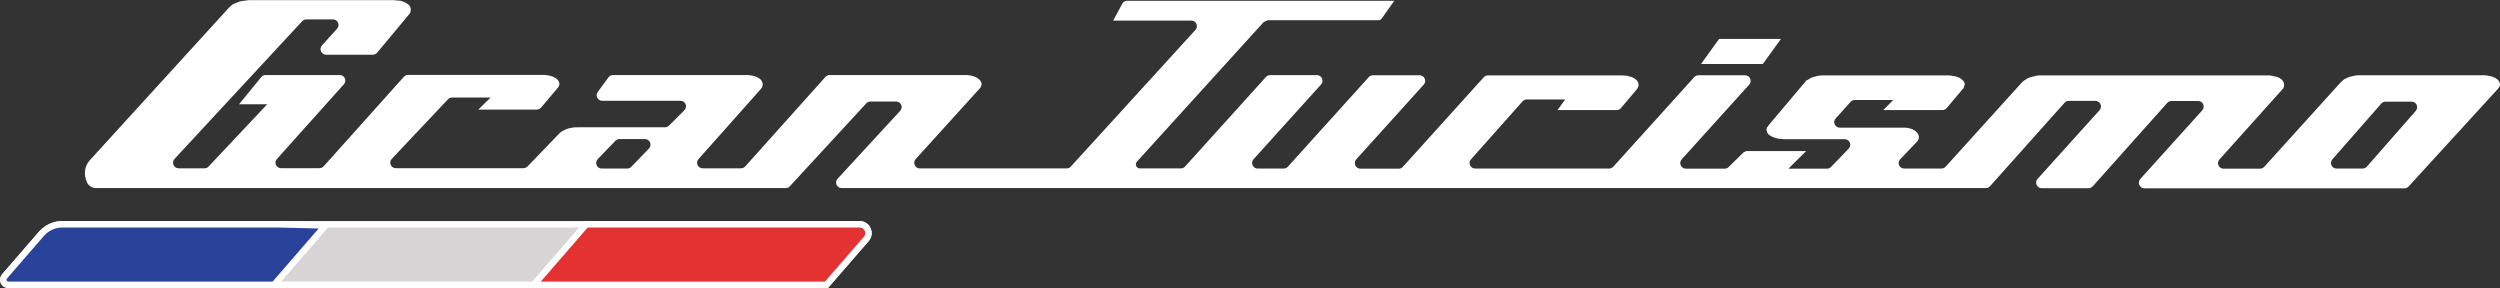
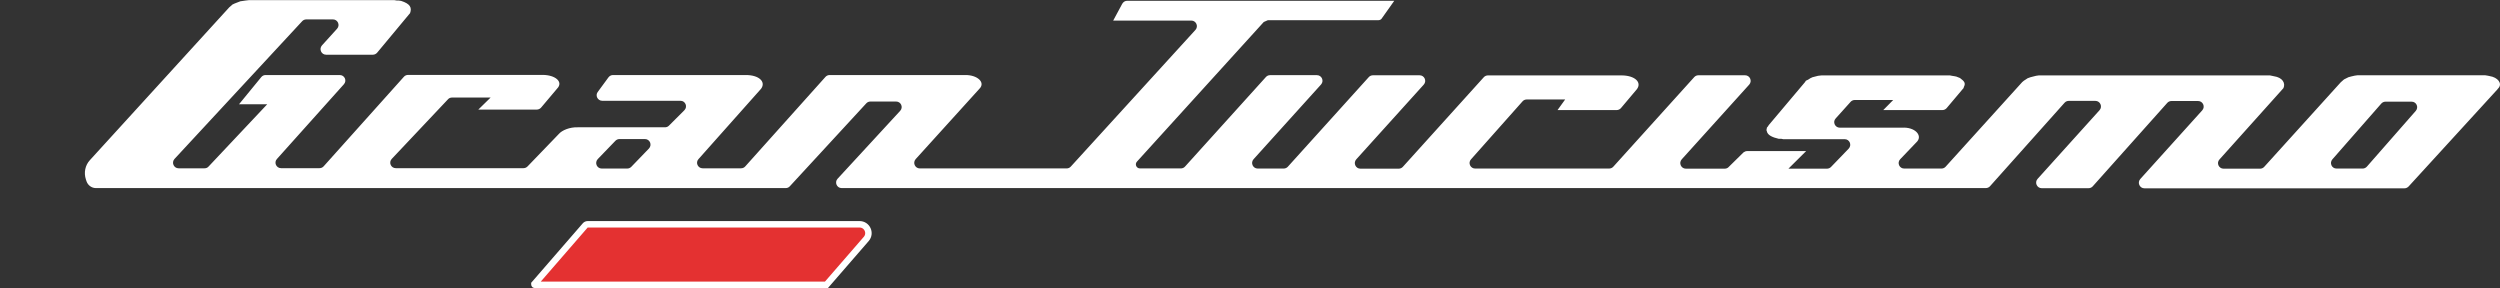
<svg xmlns="http://www.w3.org/2000/svg" id="Layer_2" data-name="Layer 2" viewBox="0 0 193.27 22.27">
  <rect x="0" y="0" width="193.27" height="22.27" fill="#333333" stroke="none" />
  <defs>
    <style> .cls-1 { fill: #e43131; } .cls-1, .cls-2, .cls-3 { stroke: #fff; stroke-miterlimit: 10; stroke-width: .5px; } .cls-2 { fill: #29439b; } .cls-4 { fill: #fff; } .cls-3 { fill: #d7d5d6; } </style>
  </defs>
  <g id="Layer_2-2" data-name="Layer 2">
    <path class="cls-4" d="M182.65,13.03h-2.02c-.37,0-.56-.43-.32-.71l3.78-4.31c.08-.09.2-.15.32-.15h2.03c.37,0,.56.43.32.71l-3.78,4.31c-.08.09-.2.15-.32.15ZM48.49,13.03h-1.97c-.38,0-.57-.45-.31-.73l1.37-1.42c.08-.08.19-.13.31-.13h1.97c.38,0,.57.45.31.73l-1.37,1.42c-.08.08-.19.13-.31.13ZM193.09,6.88l.07-.08c.3-.35-.05-.82-.7-.92l-.14-.03-.19-.03h-9.89l-.21.03-.26.06-.22.06-.34.17-.25.22-5.92,6.54c-.08.09-.2.14-.32.14h-2.82c-.37,0-.57-.44-.32-.71l4.88-5.44.07-.08c.17-.38-.06-.82-.75-.92l-.29-.06h-17.88l-.21.03-.43.11-.22.08-.12.08-.17.11-.13.11-5.92,6.54c-.08.09-.2.14-.32.14h-2.88c-.38,0-.57-.45-.31-.72l1.32-1.38c.4-.48-.19-1.12-1.17-1.06h-4.82c-.37,0-.57-.44-.32-.71l1.16-1.29c.08-.09.2-.14.32-.14h2.97l-.77.78h4.57c.13,0,.25-.06.33-.15l1.24-1.47.07-.08.02-.08c.17-.32.02-.46-.3-.7l-.28-.11-.15-.03-.19-.03-.15-.03h-9.94l-.26.03-.43.11-.17.08-.17.11-.17.08-.07.11-2.8,3.32-.07.11-.07.08-.04.2.03.08c.05.31.44.48.92.59h.2l.14.03h4.76c.38,0,.57.45.31.73l-1.37,1.42c-.08.08-.19.13-.31.13h-2.98l1.37-1.36h-4.56c-.1,0-.2.04-.28.1l-1.18,1.16c-.08.07-.18.1-.28.1h-3c-.37,0-.57-.44-.32-.72l5.22-5.78c.25-.28.05-.72-.32-.72h-3.61c-.12,0-.24.05-.32.14l-6.26,6.93c-.08.09-.2.14-.32.14h-10.36c-.37,0-.57-.44-.32-.71l3.99-4.49c.08-.09.2-.14.32-.14h2.97l-.59.82h4.57c.13,0,.25-.06.33-.15l1.24-1.47c.39-.53-.16-1.05-1.17-1.06h-10.35c-.12,0-.24.05-.32.14l-6.26,6.93c-.08.09-.2.14-.32.14h-2.96c-.37,0-.57-.44-.32-.72l5.22-5.78c.25-.28.05-.72-.32-.72h-3.61c-.12,0-.24.05-.32.14l-6.26,6.93c-.08.09-.2.14-.32.14h-2.01c-.37,0-.57-.44-.32-.72l5.22-5.78c.25-.28.05-.72-.32-.72h-3.62c-.12,0-.24.05-.32.14l-6.26,6.93c-.08.09-.2.14-.32.14h-3.16c-.28,0-.42-.33-.23-.53l9.8-10.79.32-.14h8.55c.11,0,.22-.06.27-.16l.95-1.34h-8.81s-4.72,0-4.72,0h-7.12c-.16,0-.3.09-.38.23l-.7,1.3h6.04c.37,0,.57.44.32.72l-9.64,10.57c-.08.09-.2.14-.32.14h-11.35c-.37,0-.57-.44-.32-.72l4.93-5.44c.49-.49-.17-1.08-1.12-1.06h-10.46c-.12,0-.24.05-.32.14l-6.21,6.93c-.08.09-.2.14-.32.14h-2.97c-.37,0-.57-.44-.32-.71l4.84-5.44c.39-.53-.15-1.06-1.17-1.06h-10.28c-.14,0-.27.07-.35.18l-.83,1.13c-.21.28,0,.68.35.68h6.05c.38,0,.57.46.3.73l-1.2,1.2c-.08.08-.19.12-.3.12h-6.75c-.6-.02-1.21.22-1.47.53l-2.41,2.5c-.08.08-.19.13-.31.13h-9.87c-.38,0-.57-.45-.31-.72l4.35-4.61c.08-.09.19-.13.31-.13h2.98l-.95.93h4.52c.13,0,.25-.06.33-.15l1.24-1.47c.51-.52-.14-1.06-1.12-1.06h-10.4c-.12,0-.24.05-.32.14l-6.21,6.93c-.08.09-.2.14-.32.14h-2.97c-.37,0-.57-.44-.32-.71l5.18-5.78c.25-.28.05-.71-.32-.71h-5.74c-.13,0-.25.06-.33.16l-1.72,2.1h2.18l-4.54,4.82c-.08.09-.19.13-.31.13h-2c-.37,0-.57-.44-.32-.72L23.36,1.64c.08-.09.2-.14.32-.14h2.06c.37,0,.57.44.32.72l-1.17,1.29c-.25.28-.05.72.32.72h3.61c.13,0,.25-.06.33-.15l2.48-2.98.07-.08c.16-.44,0-.73-.69-.95l-.19-.03h-.15l-.19-.03h-11.23l-.26.03-.41.06-.44.17-.17.08-.25.22L6.95,12.38c-.37.4-.48.97-.31,1.49l.05.15c.11.31.4.52.72.52h53.34c.12,0,.23-.05.31-.14l5.91-6.41c.08-.09.2-.14.31-.14h2c.37,0,.57.44.31.72l-4.84,5.25c-.25.27-.06.72.31.72h88.46c.12,0,.24-.05.32-.14l5.77-6.46c.08-.09.2-.14.32-.14h2.06c.37,0,.57.44.32.72l-4.79,5.31c-.25.28-.05.72.32.72h3.62c.12,0,.24-.05.32-.14l5.77-6.46c.08-.09.2-.14.32-.14h2.06c.37,0,.57.44.32.72l-4.79,5.31c-.25.28-.05.72.32.72h20.1c.12,0,.23-.05.32-.14l6.87-7.51Z" />
-     <polygon class="cls-4" points="136.28 4.95 131.5 4.95 132.9 3.01 137.68 3.01 136.28 4.95" />
-     <path class="cls-3" d="M66.44,17.34H4.82c-.62,0-1.21.27-1.62.74l-2.85,3.29c-.22.26-.04.65.3.65h63.24l3.08-3.55c.38-.44.07-1.13-.52-1.13Z" />
    <path class="cls-1" d="M66.44,17.34h-21c-.08,0-.15.03-.2.09l-3.93,4.53s0,.06.03.06h22.55l3.08-3.55c.38-.44.07-1.13-.52-1.13Z" />
-     <path class="cls-2" d="M21.61,17.34H4.82c-.62,0-1.21.27-1.62.74l-2.85,3.29c-.22.26-.04.65.3.65h20.54l3.98-4.59s-3.51-.09-3.55-.09Z" />
  </g>
</svg>